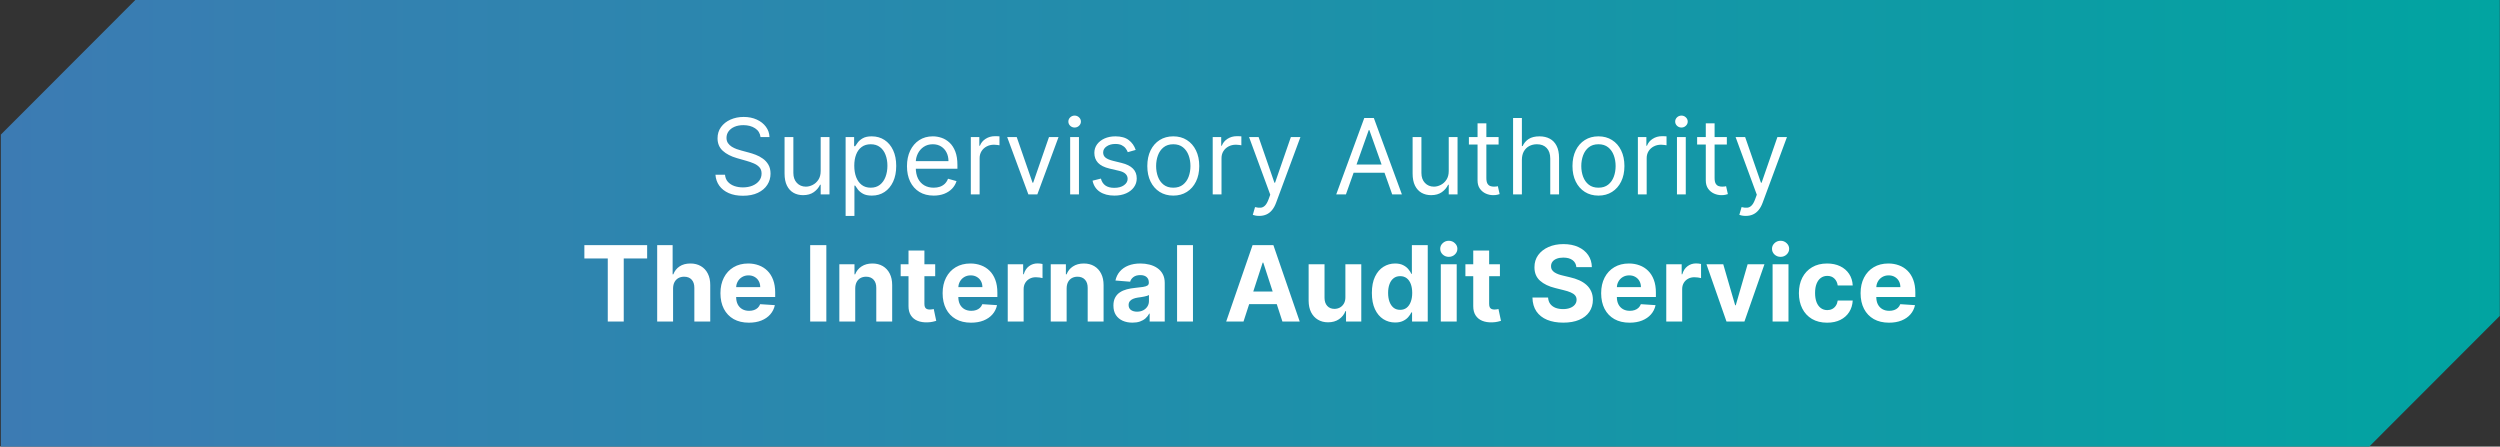
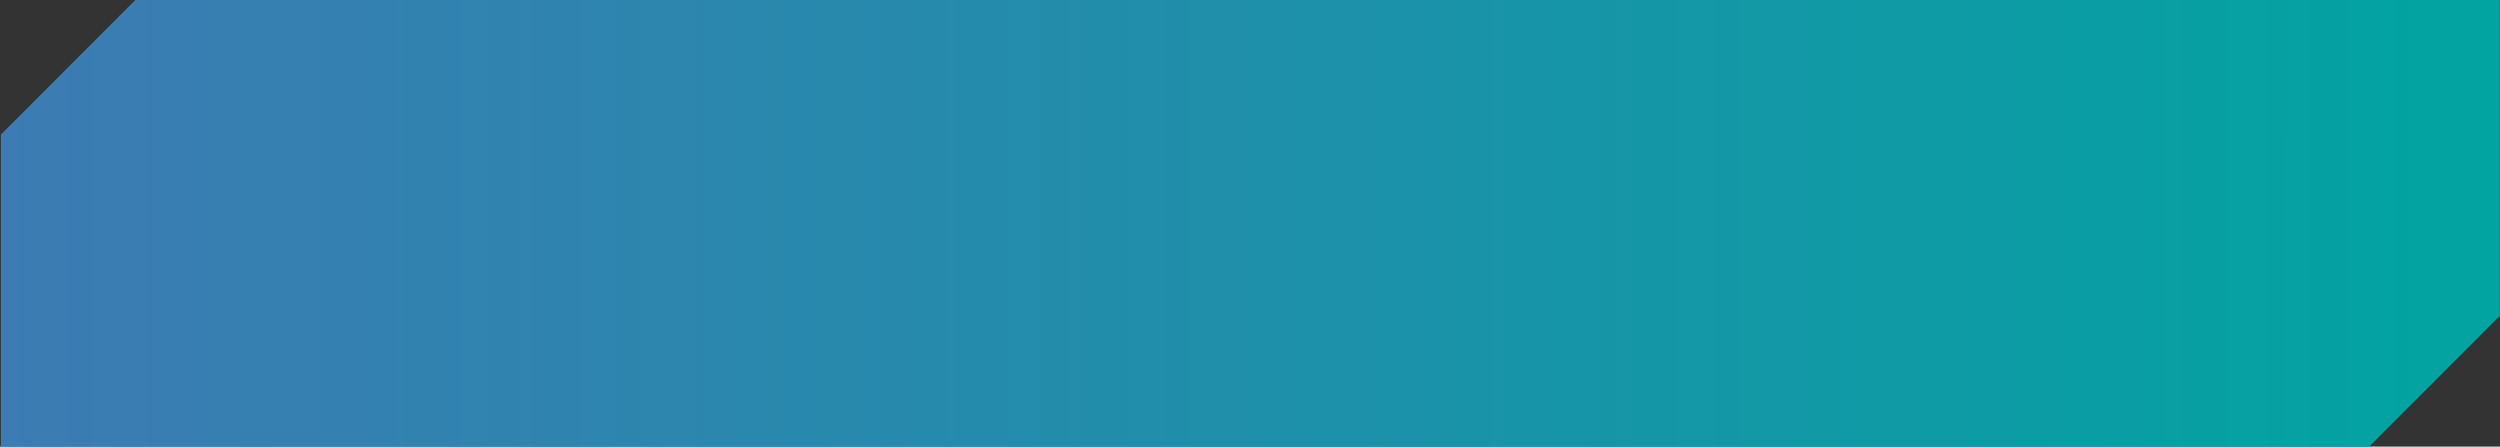
<svg xmlns="http://www.w3.org/2000/svg" width="2379" height="425" viewBox="0 0 2379 425" fill="none">
  <rect x="0" y="0" width="2379" height="425" fill="#333333" stroke="none" />
  <path d="M2378.81 300.585L2254.53 425H0.81V128.101L128.767 0H2378.81V300.585Z" fill="url(#paint0_linear_20_14)" />
-   <path d="M723.724 130.455C723.298 126.856 721.57 124.062 718.539 122.074C715.509 120.085 711.792 119.091 707.389 119.091C704.169 119.091 701.352 119.612 698.937 120.653C696.546 121.695 694.676 123.127 693.326 124.95C692.001 126.773 691.338 128.845 691.338 131.165C691.338 133.106 691.799 134.775 692.723 136.172C693.67 137.545 694.877 138.693 696.345 139.616C697.813 140.516 699.351 141.262 700.961 141.854C702.571 142.422 704.051 142.884 705.4 143.239L712.787 145.227C714.681 145.724 716.788 146.411 719.108 147.287C721.451 148.163 723.689 149.358 725.819 150.874C727.974 152.365 729.749 154.283 731.146 156.626C732.543 158.97 733.241 161.847 733.241 165.256C733.241 169.186 732.211 172.737 730.152 175.909C728.116 179.081 725.133 181.603 721.203 183.473C717.297 185.343 712.55 186.278 706.963 186.278C701.754 186.278 697.244 185.438 693.433 183.757C689.645 182.076 686.662 179.732 684.484 176.726C682.33 173.719 681.11 170.227 680.826 166.25H689.917C690.154 168.996 691.077 171.269 692.687 173.068C694.321 174.844 696.38 176.17 698.866 177.045C701.376 177.898 704.074 178.324 706.963 178.324C710.324 178.324 713.343 177.779 716.018 176.69C718.693 175.578 720.812 174.039 722.375 172.074C723.937 170.085 724.718 167.765 724.718 165.114C724.718 162.699 724.044 160.734 722.694 159.219C721.345 157.704 719.569 156.473 717.368 155.526C715.166 154.579 712.787 153.75 710.23 153.04L701.281 150.483C695.599 148.849 691.101 146.518 687.787 143.487C684.472 140.457 682.815 136.491 682.815 131.591C682.815 127.519 683.916 123.968 686.118 120.938C688.343 117.884 691.326 115.516 695.066 113.835C698.831 112.131 703.033 111.278 707.673 111.278C712.36 111.278 716.527 112.119 720.173 113.8C723.819 115.457 726.707 117.73 728.838 120.618C730.992 123.506 732.128 126.785 732.247 130.455H723.724ZM780.96 162.699V130.455H789.34V185H780.96V175.767H780.391C779.113 178.537 777.124 180.893 774.425 182.834C771.727 184.751 768.317 185.71 764.198 185.71C760.789 185.71 757.759 184.964 755.107 183.473C752.456 181.958 750.372 179.685 748.857 176.655C747.342 173.601 746.585 169.754 746.585 165.114V130.455H754.965V164.545C754.965 168.523 756.078 171.695 758.303 174.062C760.552 176.43 763.417 177.614 766.897 177.614C768.98 177.614 771.099 177.081 773.254 176.016C775.432 174.95 777.254 173.317 778.722 171.115C780.214 168.913 780.96 166.108 780.96 162.699ZM804.69 205.455V130.455H812.787V139.119H813.781C814.396 138.172 815.249 136.965 816.338 135.497C817.45 134.006 819.037 132.68 821.096 131.52C823.18 130.336 825.997 129.744 829.548 129.744C834.141 129.744 838.189 130.893 841.693 133.189C845.197 135.485 847.931 138.741 849.896 142.955C851.861 147.169 852.843 152.14 852.843 157.869C852.843 163.646 851.861 168.653 849.896 172.891C847.931 177.105 845.208 180.372 841.728 182.692C838.248 184.988 834.235 186.136 829.69 186.136C826.186 186.136 823.381 185.556 821.274 184.396C819.167 183.213 817.545 181.875 816.409 180.384C815.272 178.868 814.396 177.614 813.781 176.619H813.071V205.455H804.69ZM812.929 157.727C812.929 161.847 813.532 165.481 814.74 168.629C815.947 171.754 817.711 174.205 820.031 175.98C822.351 177.732 825.192 178.608 828.554 178.608C832.057 178.608 834.981 177.685 837.325 175.838C839.692 173.968 841.468 171.458 842.652 168.31C843.859 165.137 844.463 161.61 844.463 157.727C844.463 153.892 843.871 150.436 842.687 147.358C841.527 144.257 839.763 141.806 837.396 140.007C835.052 138.184 832.105 137.273 828.554 137.273C825.145 137.273 822.28 138.137 819.96 139.865C817.64 141.57 815.888 143.961 814.704 147.038C813.52 150.092 812.929 153.655 812.929 157.727ZM888.497 186.136C883.241 186.136 878.708 184.976 874.896 182.656C871.108 180.312 868.184 177.045 866.125 172.855C864.089 168.641 863.071 163.741 863.071 158.153C863.071 152.566 864.089 147.642 866.125 143.381C868.184 139.096 871.049 135.758 874.718 133.366C878.412 130.952 882.72 129.744 887.645 129.744C890.485 129.744 893.291 130.218 896.061 131.165C898.831 132.112 901.352 133.651 903.625 135.781C905.897 137.888 907.708 140.682 909.058 144.162C910.407 147.642 911.082 151.927 911.082 157.017V160.568H869.037V153.324H902.559C902.559 150.246 901.944 147.5 900.713 145.085C899.505 142.67 897.777 140.765 895.528 139.368C893.303 137.971 890.675 137.273 887.645 137.273C884.306 137.273 881.418 138.101 878.98 139.759C876.565 141.392 874.707 143.523 873.404 146.151C872.102 148.778 871.451 151.596 871.451 154.602V159.432C871.451 163.551 872.162 167.043 873.582 169.908C875.026 172.749 877.027 174.915 879.583 176.406C882.14 177.874 885.111 178.608 888.497 178.608C890.699 178.608 892.687 178.3 894.463 177.685C896.262 177.045 897.813 176.098 899.115 174.844C900.417 173.565 901.423 171.979 902.133 170.085L910.23 172.358C909.377 175.104 907.945 177.519 905.933 179.602C903.921 181.662 901.435 183.272 898.475 184.432C895.516 185.568 892.19 186.136 888.497 186.136ZM923.831 185V130.455H931.927V138.693H932.495C933.49 135.994 935.289 133.804 937.893 132.124C940.497 130.443 943.433 129.602 946.7 129.602C947.315 129.602 948.085 129.614 949.008 129.638C949.931 129.661 950.63 129.697 951.103 129.744V138.267C950.819 138.196 950.168 138.089 949.15 137.947C948.156 137.782 947.102 137.699 945.99 137.699C943.338 137.699 940.971 138.255 938.887 139.368C936.828 140.457 935.194 141.972 933.987 143.913C932.803 145.831 932.211 148.021 932.211 150.483V185H923.831ZM1007.3 130.455L987.13 185H978.607L958.436 130.455H967.527L982.584 173.92H983.152L998.209 130.455H1007.3ZM1018.36 185V130.455H1026.74V185H1018.36ZM1022.62 121.364C1020.99 121.364 1019.58 120.807 1018.4 119.695C1017.24 118.582 1016.66 117.244 1016.66 115.682C1016.66 114.119 1017.24 112.782 1018.4 111.669C1019.58 110.556 1020.99 110 1022.62 110C1024.26 110 1025.65 110.556 1026.81 111.669C1028 112.782 1028.59 114.119 1028.59 115.682C1028.59 117.244 1028 118.582 1026.81 119.695C1025.65 120.807 1024.26 121.364 1022.62 121.364ZM1080.73 142.67L1073.2 144.801C1072.73 143.546 1072.03 142.327 1071.11 141.143C1070.21 139.936 1068.97 138.942 1067.41 138.161C1065.85 137.379 1063.85 136.989 1061.41 136.989C1058.07 136.989 1055.29 137.758 1053.07 139.297C1050.86 140.812 1049.76 142.741 1049.76 145.085C1049.76 147.169 1050.52 148.814 1052.04 150.021C1053.55 151.229 1055.92 152.235 1059.14 153.04L1067.23 155.028C1072.11 156.212 1075.75 158.023 1078.14 160.462C1080.53 162.876 1081.72 165.99 1081.72 169.801C1081.72 172.926 1080.82 175.72 1079.02 178.182C1077.25 180.644 1074.76 182.585 1071.57 184.006C1068.37 185.426 1064.65 186.136 1060.42 186.136C1054.85 186.136 1050.25 184.929 1046.6 182.514C1042.96 180.099 1040.65 176.572 1039.68 171.932L1047.63 169.943C1048.39 172.879 1049.82 175.08 1051.93 176.548C1054.06 178.016 1056.84 178.75 1060.27 178.75C1064.18 178.75 1067.28 177.921 1069.58 176.264C1071.9 174.583 1073.06 172.571 1073.06 170.227C1073.06 168.333 1072.4 166.747 1071.07 165.469C1069.74 164.167 1067.71 163.196 1064.96 162.557L1055.87 160.426C1050.88 159.242 1047.21 157.408 1044.86 154.922C1042.54 152.412 1041.38 149.276 1041.38 145.511C1041.38 142.434 1042.25 139.711 1043.97 137.344C1045.73 134.976 1048.11 133.118 1051.11 131.768C1054.14 130.419 1057.58 129.744 1061.41 129.744C1066.81 129.744 1071.05 130.928 1074.12 133.295C1077.22 135.663 1079.43 138.788 1080.73 142.67ZM1116.5 186.136C1111.57 186.136 1107.25 184.964 1103.54 182.621C1099.84 180.277 1096.95 176.998 1094.87 172.784C1092.81 168.57 1091.78 163.646 1091.78 158.011C1091.78 152.33 1092.81 147.37 1094.87 143.132C1096.95 138.894 1099.84 135.604 1103.54 133.26C1107.25 130.916 1111.57 129.744 1116.5 129.744C1121.42 129.744 1125.73 130.916 1129.42 133.26C1133.14 135.604 1136.03 138.894 1138.09 143.132C1140.17 147.37 1141.21 152.33 1141.21 158.011C1141.21 163.646 1140.17 168.57 1138.09 172.784C1136.03 176.998 1133.14 180.277 1129.42 182.621C1125.73 184.964 1121.42 186.136 1116.5 186.136ZM1116.5 178.608C1120.24 178.608 1123.32 177.649 1125.73 175.732C1128.15 173.814 1129.93 171.293 1131.09 168.168C1132.25 165.043 1132.83 161.657 1132.83 158.011C1132.83 154.366 1132.25 150.968 1131.09 147.82C1129.93 144.671 1128.15 142.126 1125.73 140.185C1123.32 138.243 1120.24 137.273 1116.5 137.273C1112.76 137.273 1109.68 138.243 1107.26 140.185C1104.85 142.126 1103.06 144.671 1101.9 147.82C1100.74 150.968 1100.16 154.366 1100.16 158.011C1100.16 161.657 1100.74 165.043 1101.9 168.168C1103.06 171.293 1104.85 173.814 1107.26 175.732C1109.68 177.649 1112.76 178.608 1116.5 178.608ZM1154.01 185V130.455H1162.1V138.693H1162.67C1163.67 135.994 1165.46 133.804 1168.07 132.124C1170.67 130.443 1173.61 129.602 1176.88 129.602C1177.49 129.602 1178.26 129.614 1179.18 129.638C1180.11 129.661 1180.81 129.697 1181.28 129.744V138.267C1181 138.196 1180.34 138.089 1179.33 137.947C1178.33 137.782 1177.28 137.699 1176.17 137.699C1173.51 137.699 1171.15 138.255 1169.06 139.368C1167 140.457 1165.37 141.972 1164.16 143.913C1162.98 145.831 1162.39 148.021 1162.39 150.483V185H1154.01ZM1198.27 205.455C1196.85 205.455 1195.58 205.336 1194.47 205.099C1193.36 204.886 1192.59 204.673 1192.16 204.46L1194.29 197.074C1196.33 197.595 1198.13 197.784 1199.69 197.642C1201.25 197.5 1202.64 196.802 1203.85 195.547C1205.08 194.316 1206.2 192.315 1207.22 189.545L1208.78 185.284L1188.61 130.455H1197.7L1212.76 173.92H1213.33L1228.38 130.455H1237.48L1214.32 192.955C1213.28 195.772 1211.99 198.104 1210.45 199.95C1208.91 201.821 1207.13 203.205 1205.09 204.105C1203.08 205.005 1200.8 205.455 1198.27 205.455ZM1280.78 185H1271.55L1298.25 112.273H1307.34L1334.05 185H1324.82L1303.08 123.778H1302.51L1280.78 185ZM1284.19 156.591H1321.41V164.403H1284.19V156.591ZM1378.62 162.699V130.455H1387V185H1378.62V175.767H1378.05C1376.77 178.537 1374.78 180.893 1372.08 182.834C1369.38 184.751 1365.97 185.71 1361.85 185.71C1358.45 185.71 1355.42 184.964 1352.76 183.473C1350.11 181.958 1348.03 179.685 1346.51 176.655C1345 173.601 1344.24 169.754 1344.24 165.114V130.455H1352.62V164.545C1352.62 168.523 1353.73 171.695 1355.96 174.062C1358.21 176.43 1361.07 177.614 1364.55 177.614C1366.64 177.614 1368.76 177.081 1370.91 176.016C1373.09 174.95 1374.91 173.317 1376.38 171.115C1377.87 168.913 1378.62 166.108 1378.62 162.699ZM1426.07 130.455V137.557H1397.8V130.455H1426.07ZM1406.04 117.386H1414.42V169.375C1414.42 171.742 1414.76 173.518 1415.45 174.702C1416.16 175.862 1417.06 176.643 1418.15 177.045C1419.26 177.424 1420.43 177.614 1421.66 177.614C1422.59 177.614 1423.35 177.566 1423.94 177.472C1424.53 177.353 1425 177.259 1425.36 177.188L1427.06 184.716C1426.49 184.929 1425.7 185.142 1424.68 185.355C1423.66 185.592 1422.37 185.71 1420.81 185.71C1418.44 185.71 1416.12 185.201 1413.85 184.183C1411.6 183.165 1409.73 181.615 1408.24 179.531C1406.77 177.448 1406.04 174.82 1406.04 171.648V117.386ZM1448.23 152.188V185H1439.85V112.273H1448.23V138.977H1448.94C1450.22 136.16 1452.13 133.923 1454.69 132.266C1457.27 130.585 1460.7 129.744 1464.99 129.744C1468.71 129.744 1471.96 130.49 1474.75 131.982C1477.55 133.449 1479.71 135.71 1481.25 138.764C1482.81 141.795 1483.6 145.653 1483.6 150.341V185H1475.22V150.909C1475.22 146.577 1474.09 143.227 1471.84 140.859C1469.62 138.468 1466.53 137.273 1462.57 137.273C1459.83 137.273 1457.37 137.853 1455.19 139.013C1453.03 140.173 1451.33 141.866 1450.07 144.091C1448.84 146.316 1448.23 149.015 1448.23 152.188ZM1521.09 186.136C1516.16 186.136 1511.84 184.964 1508.13 182.621C1504.43 180.277 1501.54 176.998 1499.46 172.784C1497.4 168.57 1496.37 163.646 1496.37 158.011C1496.37 152.33 1497.4 147.37 1499.46 143.132C1501.54 138.894 1504.43 135.604 1508.13 133.26C1511.84 130.916 1516.16 129.744 1521.09 129.744C1526.01 129.744 1530.32 130.916 1534.01 133.26C1537.73 135.604 1540.62 138.894 1542.68 143.132C1544.76 147.37 1545.8 152.33 1545.8 158.011C1545.8 163.646 1544.76 168.57 1542.68 172.784C1540.62 176.998 1537.73 180.277 1534.01 182.621C1530.32 184.964 1526.01 186.136 1521.09 186.136ZM1521.09 178.608C1524.83 178.608 1527.91 177.649 1530.32 175.732C1532.74 173.814 1534.52 171.293 1535.68 168.168C1536.84 165.043 1537.42 161.657 1537.42 158.011C1537.42 154.366 1536.84 150.968 1535.68 147.82C1534.52 144.671 1532.74 142.126 1530.32 140.185C1527.91 138.243 1524.83 137.273 1521.09 137.273C1517.35 137.273 1514.27 138.243 1511.85 140.185C1509.44 142.126 1507.65 144.671 1506.49 147.82C1505.33 150.968 1504.75 154.366 1504.75 158.011C1504.75 161.657 1505.33 165.043 1506.49 168.168C1507.65 171.293 1509.44 173.814 1511.85 175.732C1514.27 177.649 1517.35 178.608 1521.09 178.608ZM1558.6 185V130.455H1566.69V138.693H1567.26C1568.26 135.994 1570.05 133.804 1572.66 132.124C1575.26 130.443 1578.2 129.602 1581.47 129.602C1582.08 129.602 1582.85 129.614 1583.77 129.638C1584.7 129.661 1585.4 129.697 1585.87 129.744V138.267C1585.58 138.196 1584.93 138.089 1583.92 137.947C1582.92 137.782 1581.87 137.699 1580.76 137.699C1578.1 137.699 1575.74 138.255 1573.65 139.368C1571.59 140.457 1569.96 141.972 1568.75 143.913C1567.57 145.831 1566.98 148.021 1566.98 150.483V185H1558.6ZM1595.8 185V130.455H1604.18V185H1595.8ZM1600.06 121.364C1598.43 121.364 1597.02 120.807 1595.84 119.695C1594.68 118.582 1594.1 117.244 1594.1 115.682C1594.1 114.119 1594.68 112.782 1595.84 111.669C1597.02 110.556 1598.43 110 1600.06 110C1601.7 110 1603.09 110.556 1604.25 111.669C1605.44 112.782 1606.03 114.119 1606.03 115.682C1606.03 117.244 1605.44 118.582 1604.25 119.695C1603.09 120.807 1601.7 121.364 1600.06 121.364ZM1643.26 130.455V137.557H1614.99V130.455H1643.26ZM1623.23 117.386H1631.61V169.375C1631.61 171.742 1631.95 173.518 1632.64 174.702C1633.35 175.862 1634.25 176.643 1635.34 177.045C1636.45 177.424 1637.62 177.614 1638.85 177.614C1639.78 177.614 1640.53 177.566 1641.12 177.472C1641.72 177.353 1642.19 177.259 1642.55 177.188L1644.25 184.716C1643.68 184.929 1642.89 185.142 1641.87 185.355C1640.85 185.592 1639.56 185.71 1638 185.71C1635.63 185.71 1633.31 185.201 1631.04 184.183C1628.79 183.165 1626.92 181.615 1625.43 179.531C1623.96 177.448 1623.23 174.82 1623.23 171.648V117.386ZM1661.26 205.455C1659.84 205.455 1658.57 205.336 1657.46 205.099C1656.35 204.886 1655.58 204.673 1655.15 204.46L1657.28 197.074C1659.32 197.595 1661.12 197.784 1662.68 197.642C1664.24 197.5 1665.63 196.802 1666.83 195.547C1668.07 194.316 1669.19 192.315 1670.21 189.545L1671.77 185.284L1651.6 130.455H1660.69L1675.75 173.92H1676.32L1691.37 130.455H1700.46L1677.31 192.955C1676.27 195.772 1674.98 198.104 1673.44 199.95C1671.9 201.821 1670.11 203.205 1668.08 204.105C1666.07 205.005 1663.79 205.455 1661.26 205.455ZM556.088 245.95V233.273H615.818V245.95H593.553V306H578.354V245.95H556.088ZM640.499 274.466V306H625.371V233.273H640.073V261.078H640.712C641.943 257.858 643.932 255.337 646.678 253.514C649.424 251.668 652.869 250.744 657.012 250.744C660.799 250.744 664.102 251.573 666.919 253.23C669.76 254.864 671.962 257.219 673.524 260.297C675.111 263.351 675.892 267.009 675.868 271.27V306H660.74V273.969C660.764 270.607 659.912 267.991 658.183 266.121C656.479 264.25 654.088 263.315 651.01 263.315C648.95 263.315 647.128 263.753 645.541 264.629C643.979 265.505 642.748 266.784 641.848 268.464C640.972 270.122 640.522 272.122 640.499 274.466ZM712.631 307.065C707.02 307.065 702.191 305.929 698.143 303.656C694.118 301.36 691.017 298.116 688.839 293.926C686.661 289.712 685.572 284.729 685.572 278.976C685.572 273.365 686.661 268.441 688.839 264.203C691.017 259.965 694.082 256.663 698.036 254.295C702.013 251.928 706.677 250.744 712.028 250.744C715.626 250.744 718.976 251.324 722.077 252.484C725.202 253.621 727.925 255.337 730.245 257.634C732.589 259.93 734.412 262.818 735.714 266.298C737.016 269.755 737.667 273.803 737.667 278.443V282.598H691.608V273.223H723.427C723.427 271.045 722.953 269.116 722.006 267.435C721.059 265.754 719.745 264.44 718.064 263.493C716.407 262.522 714.478 262.037 712.276 262.037C709.98 262.037 707.944 262.57 706.168 263.635C704.416 264.677 703.043 266.085 702.049 267.861C701.055 269.613 700.546 271.566 700.522 273.72V282.634C700.522 285.332 701.019 287.664 702.013 289.629C703.031 291.594 704.464 293.109 706.31 294.175C708.157 295.24 710.347 295.773 712.88 295.773C714.561 295.773 716.099 295.536 717.496 295.062C718.893 294.589 720.089 293.879 721.083 292.932C722.077 291.985 722.835 290.825 723.356 289.452L737.347 290.375C736.637 293.737 735.181 296.672 732.979 299.182C730.801 301.668 727.984 303.609 724.528 305.006C721.095 306.379 717.129 307.065 712.631 307.065ZM786.344 233.273V306H770.968V233.273H786.344ZM813.839 274.466V306H798.711V251.455H813.128V261.078H813.768C814.975 257.906 816.999 255.396 819.84 253.55C822.681 251.679 826.126 250.744 830.174 250.744C833.962 250.744 837.264 251.573 840.081 253.23C842.899 254.887 845.089 257.255 846.651 260.332C848.214 263.386 848.995 267.032 848.995 271.27V306H833.867V273.969C833.891 270.631 833.038 268.027 831.31 266.156C829.582 264.262 827.203 263.315 824.172 263.315C822.136 263.315 820.337 263.753 818.775 264.629C817.236 265.505 816.028 266.784 815.153 268.464C814.3 270.122 813.862 272.122 813.839 274.466ZM889.931 251.455V262.818H857.083V251.455H889.931ZM864.54 238.386H879.668V289.239C879.668 290.635 879.881 291.724 880.307 292.506C880.733 293.263 881.325 293.796 882.083 294.104C882.864 294.411 883.763 294.565 884.781 294.565C885.492 294.565 886.202 294.506 886.912 294.388C887.622 294.246 888.167 294.139 888.546 294.068L890.925 305.325C890.167 305.562 889.102 305.834 887.729 306.142C886.356 306.473 884.687 306.675 882.722 306.746C879.076 306.888 875.88 306.402 873.134 305.29C870.411 304.177 868.292 302.449 866.777 300.105C865.262 297.761 864.516 294.802 864.54 291.227V238.386ZM924.057 307.065C918.446 307.065 913.617 305.929 909.568 303.656C905.544 301.36 902.442 298.116 900.264 293.926C898.086 289.712 896.997 284.729 896.997 278.976C896.997 273.365 898.086 268.441 900.264 264.203C902.442 259.965 905.508 256.663 909.462 254.295C913.439 251.928 918.103 250.744 923.453 250.744C927.052 250.744 930.402 251.324 933.503 252.484C936.628 253.621 939.351 255.337 941.671 257.634C944.014 259.93 945.837 262.818 947.139 266.298C948.441 269.755 949.093 273.803 949.093 278.443V282.598H903.034V273.223H934.852C934.852 271.045 934.379 269.116 933.432 267.435C932.485 265.754 931.171 264.44 929.49 263.493C927.833 262.522 925.904 262.037 923.702 262.037C921.405 262.037 919.369 262.57 917.594 263.635C915.842 264.677 914.469 266.085 913.475 267.861C912.48 269.613 911.971 271.566 911.948 273.72V282.634C911.948 285.332 912.445 287.664 913.439 289.629C914.457 291.594 915.889 293.109 917.736 294.175C919.583 295.24 921.772 295.773 924.306 295.773C925.986 295.773 927.525 295.536 928.922 295.062C930.319 294.589 931.514 293.879 932.509 292.932C933.503 291.985 934.261 290.825 934.781 289.452L948.773 290.375C948.063 293.737 946.607 296.672 944.405 299.182C942.227 301.668 939.41 303.609 935.953 305.006C932.521 306.379 928.555 307.065 924.057 307.065ZM958.965 306V251.455H973.631V260.972H974.199C975.193 257.586 976.862 255.029 979.206 253.301C981.55 251.549 984.249 250.673 987.303 250.673C988.06 250.673 988.877 250.721 989.753 250.815C990.629 250.91 991.398 251.04 992.061 251.206V264.629C991.351 264.416 990.369 264.227 989.114 264.061C987.859 263.895 986.711 263.812 985.669 263.812C983.444 263.812 981.455 264.298 979.703 265.268C977.975 266.215 976.602 267.541 975.584 269.246C974.59 270.95 974.093 272.915 974.093 275.141V306H958.965ZM1015.01 274.466V306H999.883V251.455H1014.3V261.078H1014.94C1016.15 257.906 1018.17 255.396 1021.01 253.55C1023.85 251.679 1027.3 250.744 1031.35 250.744C1035.13 250.744 1038.44 251.573 1041.25 253.23C1044.07 254.887 1046.26 257.255 1047.82 260.332C1049.39 263.386 1050.17 267.032 1050.17 271.27V306H1035.04V273.969C1035.06 270.631 1034.21 268.027 1032.48 266.156C1030.75 264.262 1028.37 263.315 1025.34 263.315C1023.31 263.315 1021.51 263.753 1019.95 264.629C1018.41 265.505 1017.2 266.784 1016.32 268.464C1015.47 270.122 1015.03 272.122 1015.01 274.466ZM1077.64 307.03C1074.16 307.03 1071.06 306.426 1068.34 305.219C1065.62 303.988 1063.46 302.177 1061.88 299.786C1060.31 297.371 1059.53 294.364 1059.53 290.766C1059.53 287.735 1060.09 285.19 1061.2 283.131C1062.31 281.071 1063.83 279.414 1065.75 278.159C1067.66 276.904 1069.84 275.957 1072.28 275.318C1074.74 274.679 1077.32 274.229 1080.02 273.969C1083.2 273.637 1085.75 273.33 1087.69 273.045C1089.63 272.738 1091.04 272.288 1091.92 271.696C1092.8 271.104 1093.23 270.228 1093.23 269.068V268.855C1093.23 266.606 1092.52 264.866 1091.1 263.635C1089.71 262.404 1087.72 261.788 1085.14 261.788C1082.41 261.788 1080.25 262.392 1078.64 263.599C1077.03 264.783 1075.96 266.275 1075.44 268.074L1061.45 266.938C1062.16 263.623 1063.56 260.759 1065.64 258.344C1067.72 255.905 1070.41 254.035 1073.7 252.733C1077.02 251.407 1080.85 250.744 1085.21 250.744C1088.24 250.744 1091.14 251.099 1093.91 251.81C1096.7 252.52 1099.18 253.621 1101.33 255.112C1103.51 256.604 1105.22 258.521 1106.48 260.865C1107.73 263.185 1108.36 265.967 1108.36 269.21V306H1094.01V298.436H1093.59C1092.71 300.141 1091.54 301.644 1090.07 302.946C1088.6 304.224 1086.84 305.231 1084.78 305.964C1082.72 306.675 1080.34 307.03 1077.64 307.03ZM1081.98 296.589C1084.2 296.589 1086.17 296.152 1087.87 295.276C1089.58 294.376 1090.91 293.169 1091.88 291.653C1092.85 290.138 1093.34 288.422 1093.34 286.504V280.716C1092.87 281.024 1092.22 281.308 1091.39 281.568C1090.58 281.805 1089.67 282.03 1088.65 282.243C1087.63 282.432 1086.62 282.61 1085.6 282.776C1084.58 282.918 1083.66 283.048 1082.83 283.166C1081.05 283.427 1079.5 283.841 1078.18 284.409C1076.85 284.977 1075.82 285.747 1075.09 286.717C1074.35 287.664 1073.99 288.848 1073.99 290.268C1073.99 292.328 1074.73 293.902 1076.22 294.991C1077.74 296.057 1079.66 296.589 1081.98 296.589ZM1135.23 233.273V306H1120.1V233.273H1135.23ZM1183.31 306H1166.83L1191.94 233.273H1211.75L1236.82 306H1220.35L1202.13 249.892H1201.56L1183.31 306ZM1182.28 277.413H1221.2V289.416H1182.28V277.413ZM1280.27 282.776V251.455H1295.4V306H1280.88V296.092H1280.31C1279.08 299.288 1277.03 301.857 1274.16 303.798C1271.32 305.74 1267.85 306.71 1263.76 306.71C1260.11 306.71 1256.91 305.882 1254.14 304.224C1251.37 302.567 1249.2 300.212 1247.64 297.158C1246.1 294.104 1245.32 290.446 1245.29 286.185V251.455H1260.42V283.486C1260.44 286.705 1261.31 289.25 1263.01 291.121C1264.72 292.991 1267 293.926 1269.87 293.926C1271.69 293.926 1273.39 293.512 1274.98 292.683C1276.57 291.831 1277.84 290.576 1278.82 288.919C1279.81 287.262 1280.3 285.214 1280.27 282.776ZM1327.6 306.888C1323.46 306.888 1319.7 305.822 1316.34 303.692C1313 301.537 1310.35 298.377 1308.39 294.21C1306.45 290.02 1305.48 284.883 1305.48 278.798C1305.48 272.548 1306.48 267.352 1308.49 263.209C1310.51 259.042 1313.18 255.929 1316.52 253.869C1319.88 251.786 1323.56 250.744 1327.56 250.744C1330.62 250.744 1333.16 251.265 1335.2 252.307C1337.26 253.325 1338.92 254.603 1340.17 256.142C1341.45 257.657 1342.42 259.149 1343.08 260.616H1343.54V233.273H1358.64V306H1343.72V297.264H1343.08C1342.37 298.779 1341.37 300.283 1340.06 301.774C1338.79 303.242 1337.12 304.461 1335.06 305.432C1333.02 306.402 1330.53 306.888 1327.6 306.888ZM1332.39 294.849C1334.83 294.849 1336.89 294.187 1338.57 292.861C1340.28 291.511 1341.58 289.629 1342.48 287.214C1343.4 284.8 1343.86 281.971 1343.86 278.727C1343.86 275.484 1343.41 272.667 1342.51 270.276C1341.61 267.884 1340.31 266.038 1338.61 264.736C1336.9 263.434 1334.83 262.783 1332.39 262.783C1329.91 262.783 1327.81 263.457 1326.11 264.807C1324.4 266.156 1323.11 268.027 1322.24 270.418C1321.36 272.809 1320.92 275.579 1320.92 278.727C1320.92 281.9 1321.36 284.705 1322.24 287.143C1323.14 289.558 1324.43 291.452 1326.11 292.825C1327.81 294.175 1329.91 294.849 1332.39 294.849ZM1371.07 306V251.455H1386.2V306H1371.07ZM1378.67 244.423C1376.42 244.423 1374.49 243.678 1372.89 242.186C1371.3 240.671 1370.51 238.86 1370.51 236.753C1370.51 234.67 1371.3 232.882 1372.89 231.391C1374.49 229.875 1376.42 229.118 1378.67 229.118C1380.92 229.118 1382.84 229.875 1384.43 231.391C1386.04 232.882 1386.84 234.67 1386.84 236.753C1386.84 238.86 1386.04 240.671 1384.43 242.186C1382.84 243.678 1380.92 244.423 1378.67 244.423ZM1427.33 251.455V262.818H1394.48V251.455H1427.33ZM1401.94 238.386H1417.07V289.239C1417.07 290.635 1417.28 291.724 1417.71 292.506C1418.14 293.263 1418.73 293.796 1419.48 294.104C1420.27 294.411 1421.17 294.565 1422.18 294.565C1422.89 294.565 1423.6 294.506 1424.31 294.388C1425.02 294.246 1425.57 294.139 1425.95 294.068L1428.33 305.325C1427.57 305.562 1426.5 305.834 1425.13 306.142C1423.76 306.473 1422.09 306.675 1420.12 306.746C1416.48 306.888 1413.28 306.402 1410.54 305.29C1407.81 304.177 1405.69 302.449 1404.18 300.105C1402.66 297.761 1401.92 294.802 1401.94 291.227V238.386ZM1500.07 254.189C1499.78 251.324 1498.57 249.099 1496.41 247.513C1494.26 245.927 1491.33 245.134 1487.64 245.134C1485.13 245.134 1483.01 245.489 1481.28 246.199C1479.56 246.885 1478.23 247.844 1477.31 249.075C1476.41 250.306 1475.96 251.703 1475.96 253.266C1475.91 254.568 1476.18 255.704 1476.77 256.675C1477.39 257.645 1478.23 258.486 1479.29 259.196C1480.36 259.883 1481.59 260.486 1482.99 261.007C1484.38 261.504 1485.88 261.93 1487.46 262.286L1494 263.848C1497.17 264.558 1500.08 265.505 1502.73 266.689C1505.38 267.873 1507.68 269.329 1509.62 271.057C1511.56 272.785 1513.07 274.821 1514.13 277.165C1515.22 279.509 1515.78 282.196 1515.8 285.226C1515.78 289.677 1514.64 293.536 1512.39 296.803C1510.17 300.046 1506.95 302.567 1502.73 304.366C1498.54 306.142 1493.49 307.03 1487.57 307.03C1481.7 307.03 1476.58 306.13 1472.23 304.331C1467.9 302.532 1464.51 299.868 1462.07 296.341C1459.66 292.79 1458.39 288.398 1458.27 283.166H1473.15C1473.32 285.605 1474.02 287.641 1475.25 289.274C1476.5 290.884 1478.17 292.103 1480.25 292.932C1482.36 293.737 1484.74 294.139 1487.39 294.139C1490 294.139 1492.26 293.76 1494.17 293.003C1496.12 292.245 1497.62 291.192 1498.68 289.842C1499.75 288.493 1500.28 286.942 1500.28 285.19C1500.28 283.557 1499.8 282.184 1498.83 281.071C1497.88 279.958 1496.48 279.011 1494.64 278.23C1492.81 277.449 1490.58 276.739 1487.92 276.099L1480.01 274.111C1473.87 272.619 1469.03 270.287 1465.48 267.115C1461.93 263.943 1460.17 259.67 1460.19 254.295C1460.17 249.892 1461.34 246.045 1463.71 242.754C1466.1 239.464 1469.38 236.895 1473.54 235.048C1477.71 233.202 1482.44 232.278 1487.75 232.278C1493.14 232.278 1497.86 233.202 1501.88 235.048C1505.93 236.895 1509.08 239.464 1511.33 242.754C1513.58 246.045 1514.74 249.857 1514.81 254.189H1500.07ZM1550.72 307.065C1545.11 307.065 1540.28 305.929 1536.23 303.656C1532.2 301.36 1529.1 298.116 1526.92 293.926C1524.75 289.712 1523.66 284.729 1523.66 278.976C1523.66 273.365 1524.75 268.441 1526.92 264.203C1529.1 259.965 1532.17 256.663 1536.12 254.295C1540.1 251.928 1544.76 250.744 1550.11 250.744C1553.71 250.744 1557.06 251.324 1560.16 252.484C1563.29 253.621 1566.01 255.337 1568.33 257.634C1570.67 259.93 1572.5 262.818 1573.8 266.298C1575.1 269.755 1575.75 273.803 1575.75 278.443V282.598H1529.69V273.223H1561.51C1561.51 271.045 1561.04 269.116 1560.09 267.435C1559.15 265.754 1557.83 264.44 1556.15 263.493C1554.49 262.522 1552.56 262.037 1550.36 262.037C1548.07 262.037 1546.03 262.57 1544.25 263.635C1542.5 264.677 1541.13 266.085 1540.13 267.861C1539.14 269.613 1538.63 271.566 1538.61 273.72V282.634C1538.61 285.332 1539.1 287.664 1540.1 289.629C1541.12 291.594 1542.55 293.109 1544.4 294.175C1546.24 295.24 1548.43 295.773 1550.97 295.773C1552.65 295.773 1554.19 295.536 1555.58 295.062C1556.98 294.589 1558.17 293.879 1559.17 292.932C1560.16 291.985 1560.92 290.825 1561.44 289.452L1575.43 290.375C1574.72 293.737 1573.27 296.672 1571.07 299.182C1568.89 301.668 1566.07 303.609 1562.61 305.006C1559.18 306.379 1555.22 307.065 1550.72 307.065ZM1585.62 306V251.455H1600.29V260.972H1600.86C1601.85 257.586 1603.52 255.029 1605.87 253.301C1608.21 251.549 1610.91 250.673 1613.96 250.673C1614.72 250.673 1615.54 250.721 1616.41 250.815C1617.29 250.91 1618.06 251.04 1618.72 251.206V264.629C1618.01 264.416 1617.03 264.227 1615.77 264.061C1614.52 263.895 1613.37 263.812 1612.33 263.812C1610.1 263.812 1608.12 264.298 1606.36 265.268C1604.64 266.215 1603.26 267.541 1602.24 269.246C1601.25 270.95 1600.75 272.915 1600.75 275.141V306H1585.62ZM1679.06 251.455L1659.99 306H1642.94L1623.87 251.455H1639.85L1651.18 290.482H1651.75L1663.04 251.455H1679.06ZM1686.8 306V251.455H1701.92V306H1686.8ZM1694.4 244.423C1692.15 244.423 1690.22 243.678 1688.61 242.186C1687.02 240.671 1686.23 238.86 1686.23 236.753C1686.23 234.67 1687.02 232.882 1688.61 231.391C1690.22 229.875 1692.15 229.118 1694.4 229.118C1696.65 229.118 1698.56 229.875 1700.15 231.391C1701.76 232.882 1702.56 234.67 1702.56 236.753C1702.56 238.86 1701.76 240.671 1700.15 242.186C1698.56 243.678 1696.65 244.423 1694.4 244.423ZM1738.69 307.065C1733.1 307.065 1728.29 305.882 1724.27 303.514C1720.27 301.123 1717.19 297.809 1715.04 293.571C1712.91 289.333 1711.84 284.456 1711.84 278.94C1711.84 273.353 1712.92 268.453 1715.07 264.239C1717.25 260.001 1720.34 256.698 1724.34 254.331C1728.34 251.94 1733.1 250.744 1738.62 250.744C1743.38 250.744 1747.54 251.608 1751.12 253.337C1754.69 255.065 1757.52 257.491 1759.6 260.616C1761.69 263.741 1762.84 267.411 1763.05 271.625H1748.77C1748.37 268.902 1747.31 266.713 1745.58 265.055C1743.87 263.375 1741.64 262.534 1738.87 262.534C1736.52 262.534 1734.47 263.173 1732.72 264.452C1730.99 265.706 1729.64 267.541 1728.67 269.956C1727.7 272.371 1727.22 275.295 1727.22 278.727C1727.22 282.207 1727.69 285.167 1728.64 287.605C1729.61 290.044 1730.97 291.902 1732.72 293.18C1734.47 294.459 1736.52 295.098 1738.87 295.098C1740.59 295.098 1742.14 294.743 1743.52 294.033C1744.91 293.322 1746.06 292.293 1746.96 290.943C1747.89 289.57 1748.49 287.925 1748.77 286.007H1763.05C1762.81 290.174 1761.68 293.843 1759.64 297.016C1757.63 300.164 1754.85 302.626 1751.29 304.402C1747.74 306.178 1743.54 307.065 1738.69 307.065ZM1797.59 307.065C1791.98 307.065 1787.15 305.929 1783.1 303.656C1779.08 301.36 1775.98 298.116 1773.8 293.926C1771.62 289.712 1770.53 284.729 1770.53 278.976C1770.53 273.365 1771.62 268.441 1773.8 264.203C1775.98 259.965 1779.04 256.663 1783 254.295C1786.97 251.928 1791.64 250.744 1796.99 250.744C1800.59 250.744 1803.94 251.324 1807.04 252.484C1810.16 253.621 1812.89 255.337 1815.21 257.634C1817.55 259.93 1819.37 262.818 1820.67 266.298C1821.98 269.755 1822.63 273.803 1822.63 278.443V282.598H1776.57V273.223H1808.39C1808.39 271.045 1807.91 269.116 1806.97 267.435C1806.02 265.754 1804.71 264.44 1803.03 263.493C1801.37 262.522 1799.44 262.037 1797.24 262.037C1794.94 262.037 1792.9 262.57 1791.13 263.635C1789.38 264.677 1788 266.085 1787.01 267.861C1786.02 269.613 1785.51 271.566 1785.48 273.72V282.634C1785.48 285.332 1785.98 287.664 1786.97 289.629C1787.99 291.594 1789.42 293.109 1791.27 294.175C1793.12 295.24 1795.31 295.773 1797.84 295.773C1799.52 295.773 1801.06 295.536 1802.46 295.062C1803.85 294.589 1805.05 293.879 1806.04 292.932C1807.04 291.985 1807.8 290.825 1808.32 289.452L1822.31 290.375C1821.6 293.737 1820.14 296.672 1817.94 299.182C1815.76 301.668 1812.94 303.609 1809.49 305.006C1806.06 306.379 1802.09 307.065 1797.59 307.065Z" fill="white" />
  <defs>
    <linearGradient id="paint0_linear_20_14" x1="0.81" y1="212.5" x2="2378.81" y2="212.5" gradientUnits="userSpaceOnUse">
      <stop stop-color="#3C7BB3" />
      <stop offset="1" stop-color="#01A4A1" />
    </linearGradient>
  </defs>
</svg>